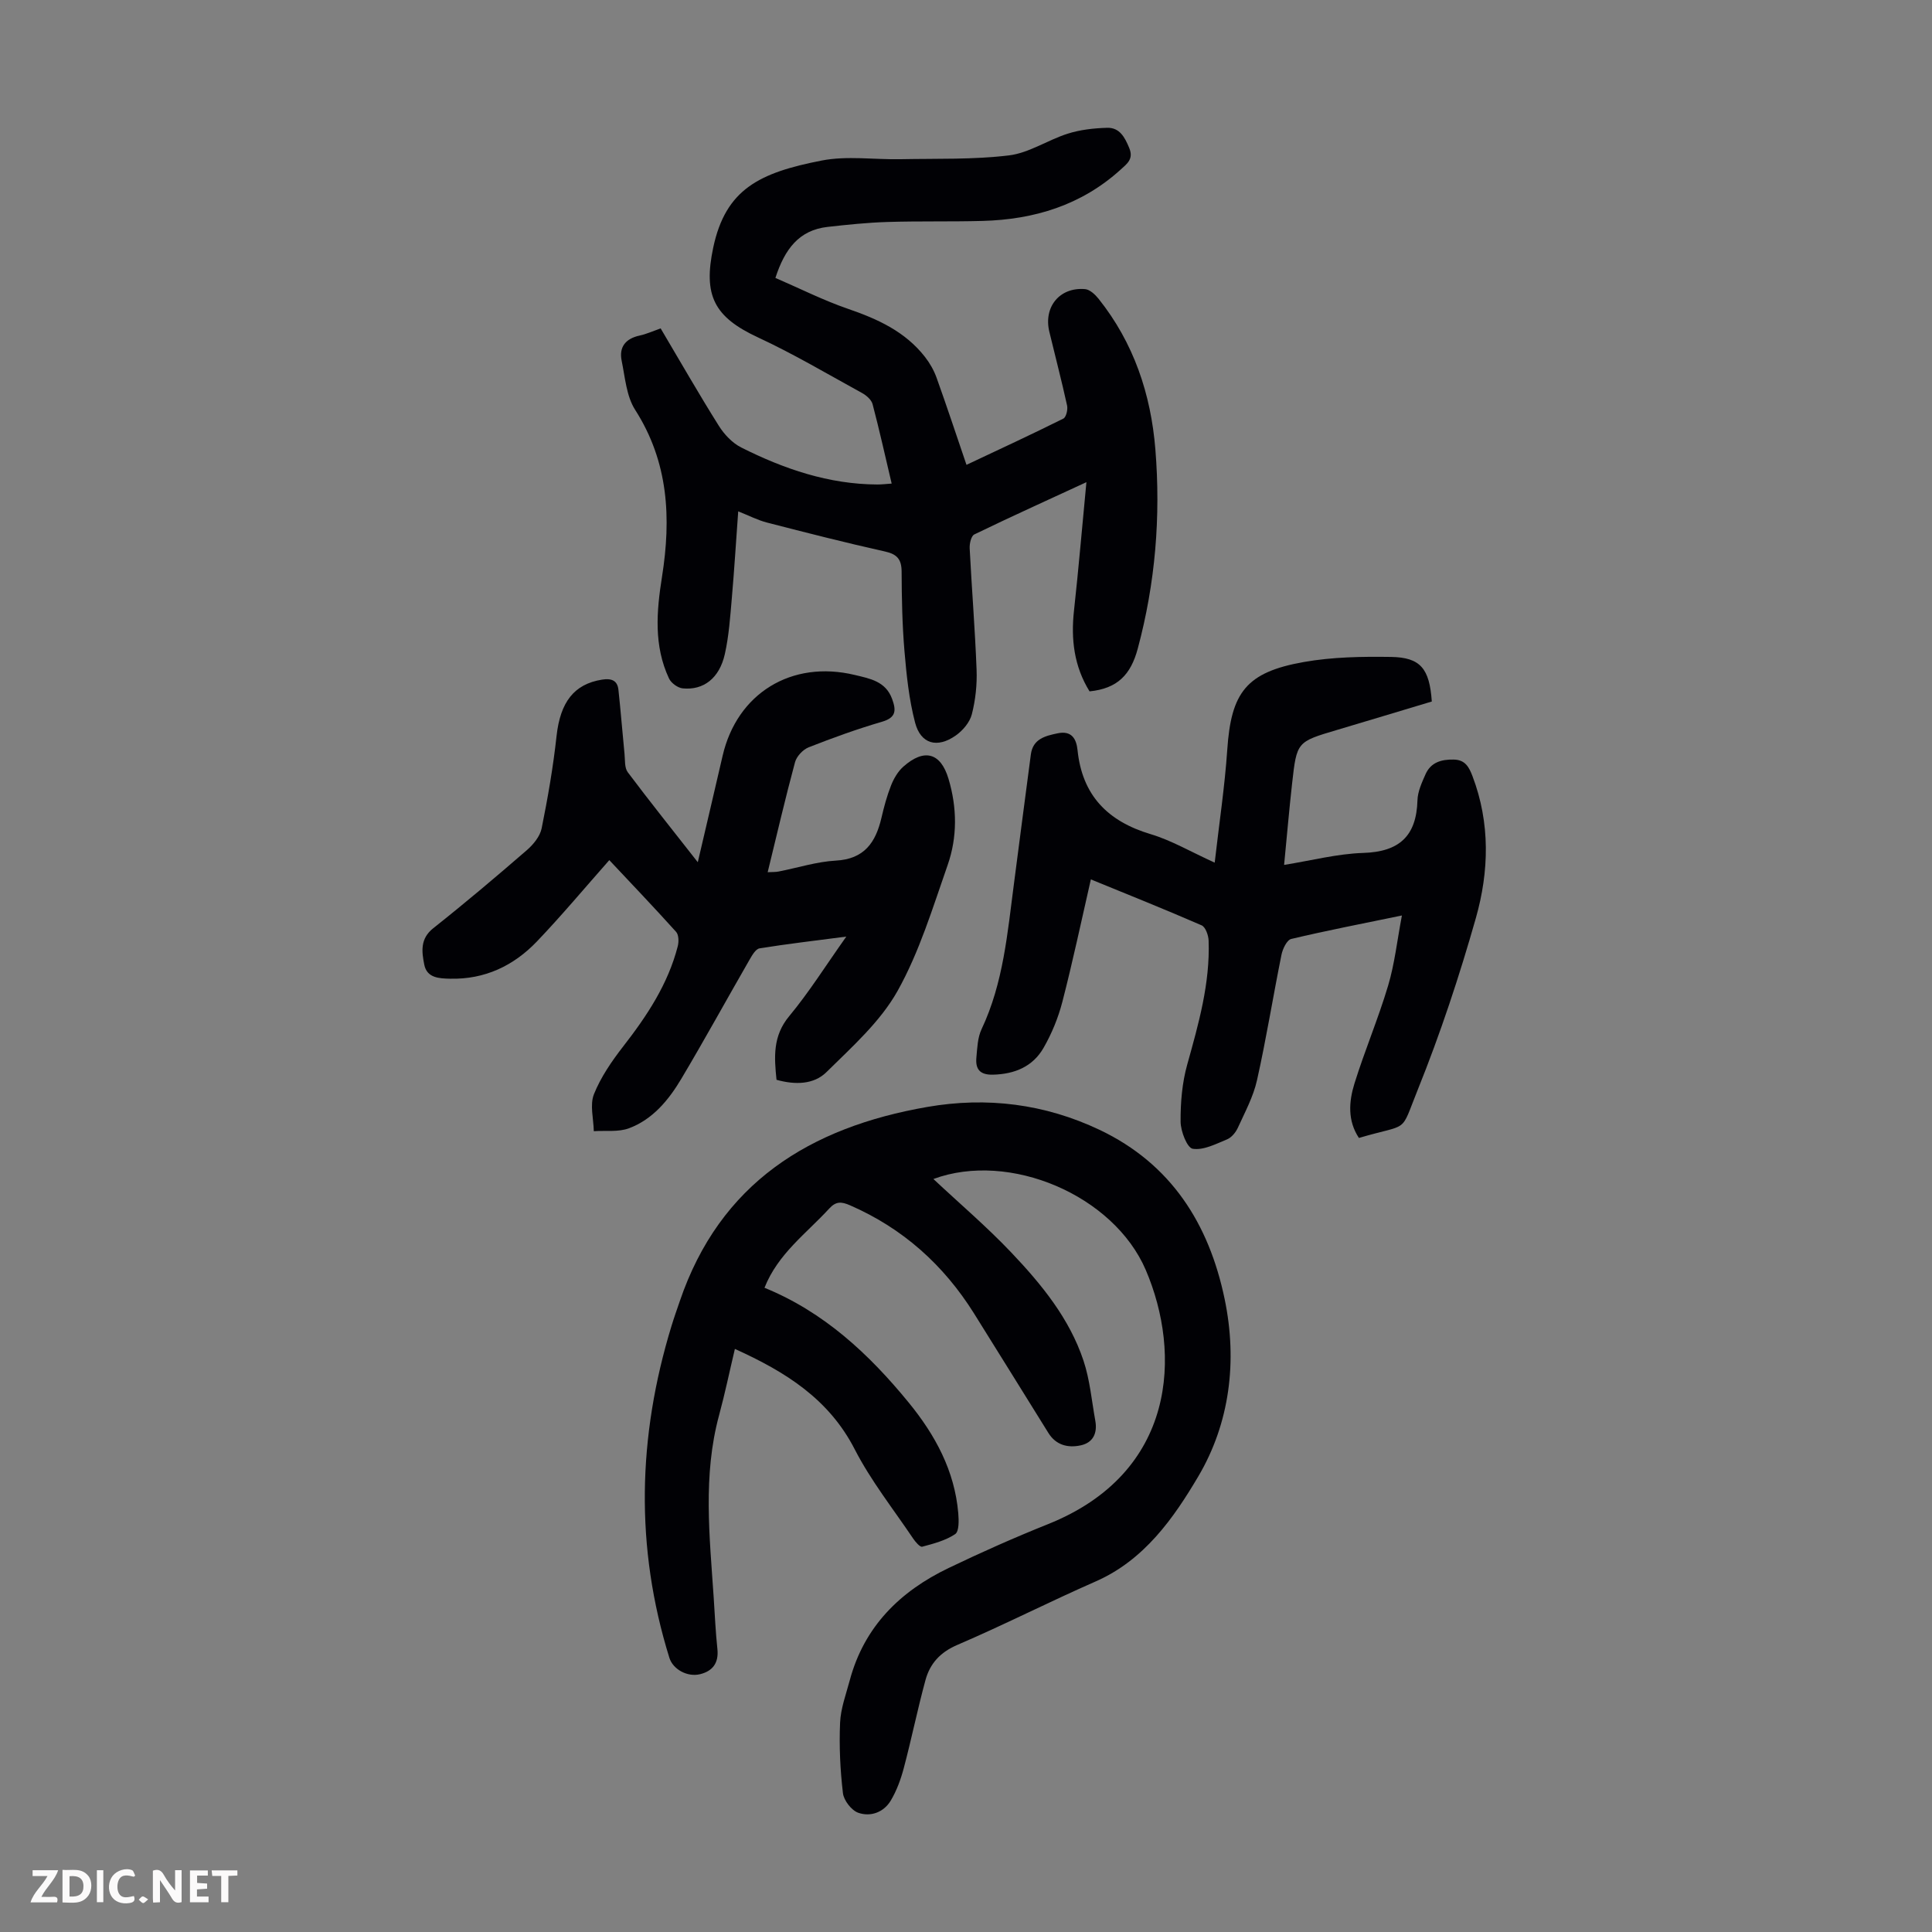
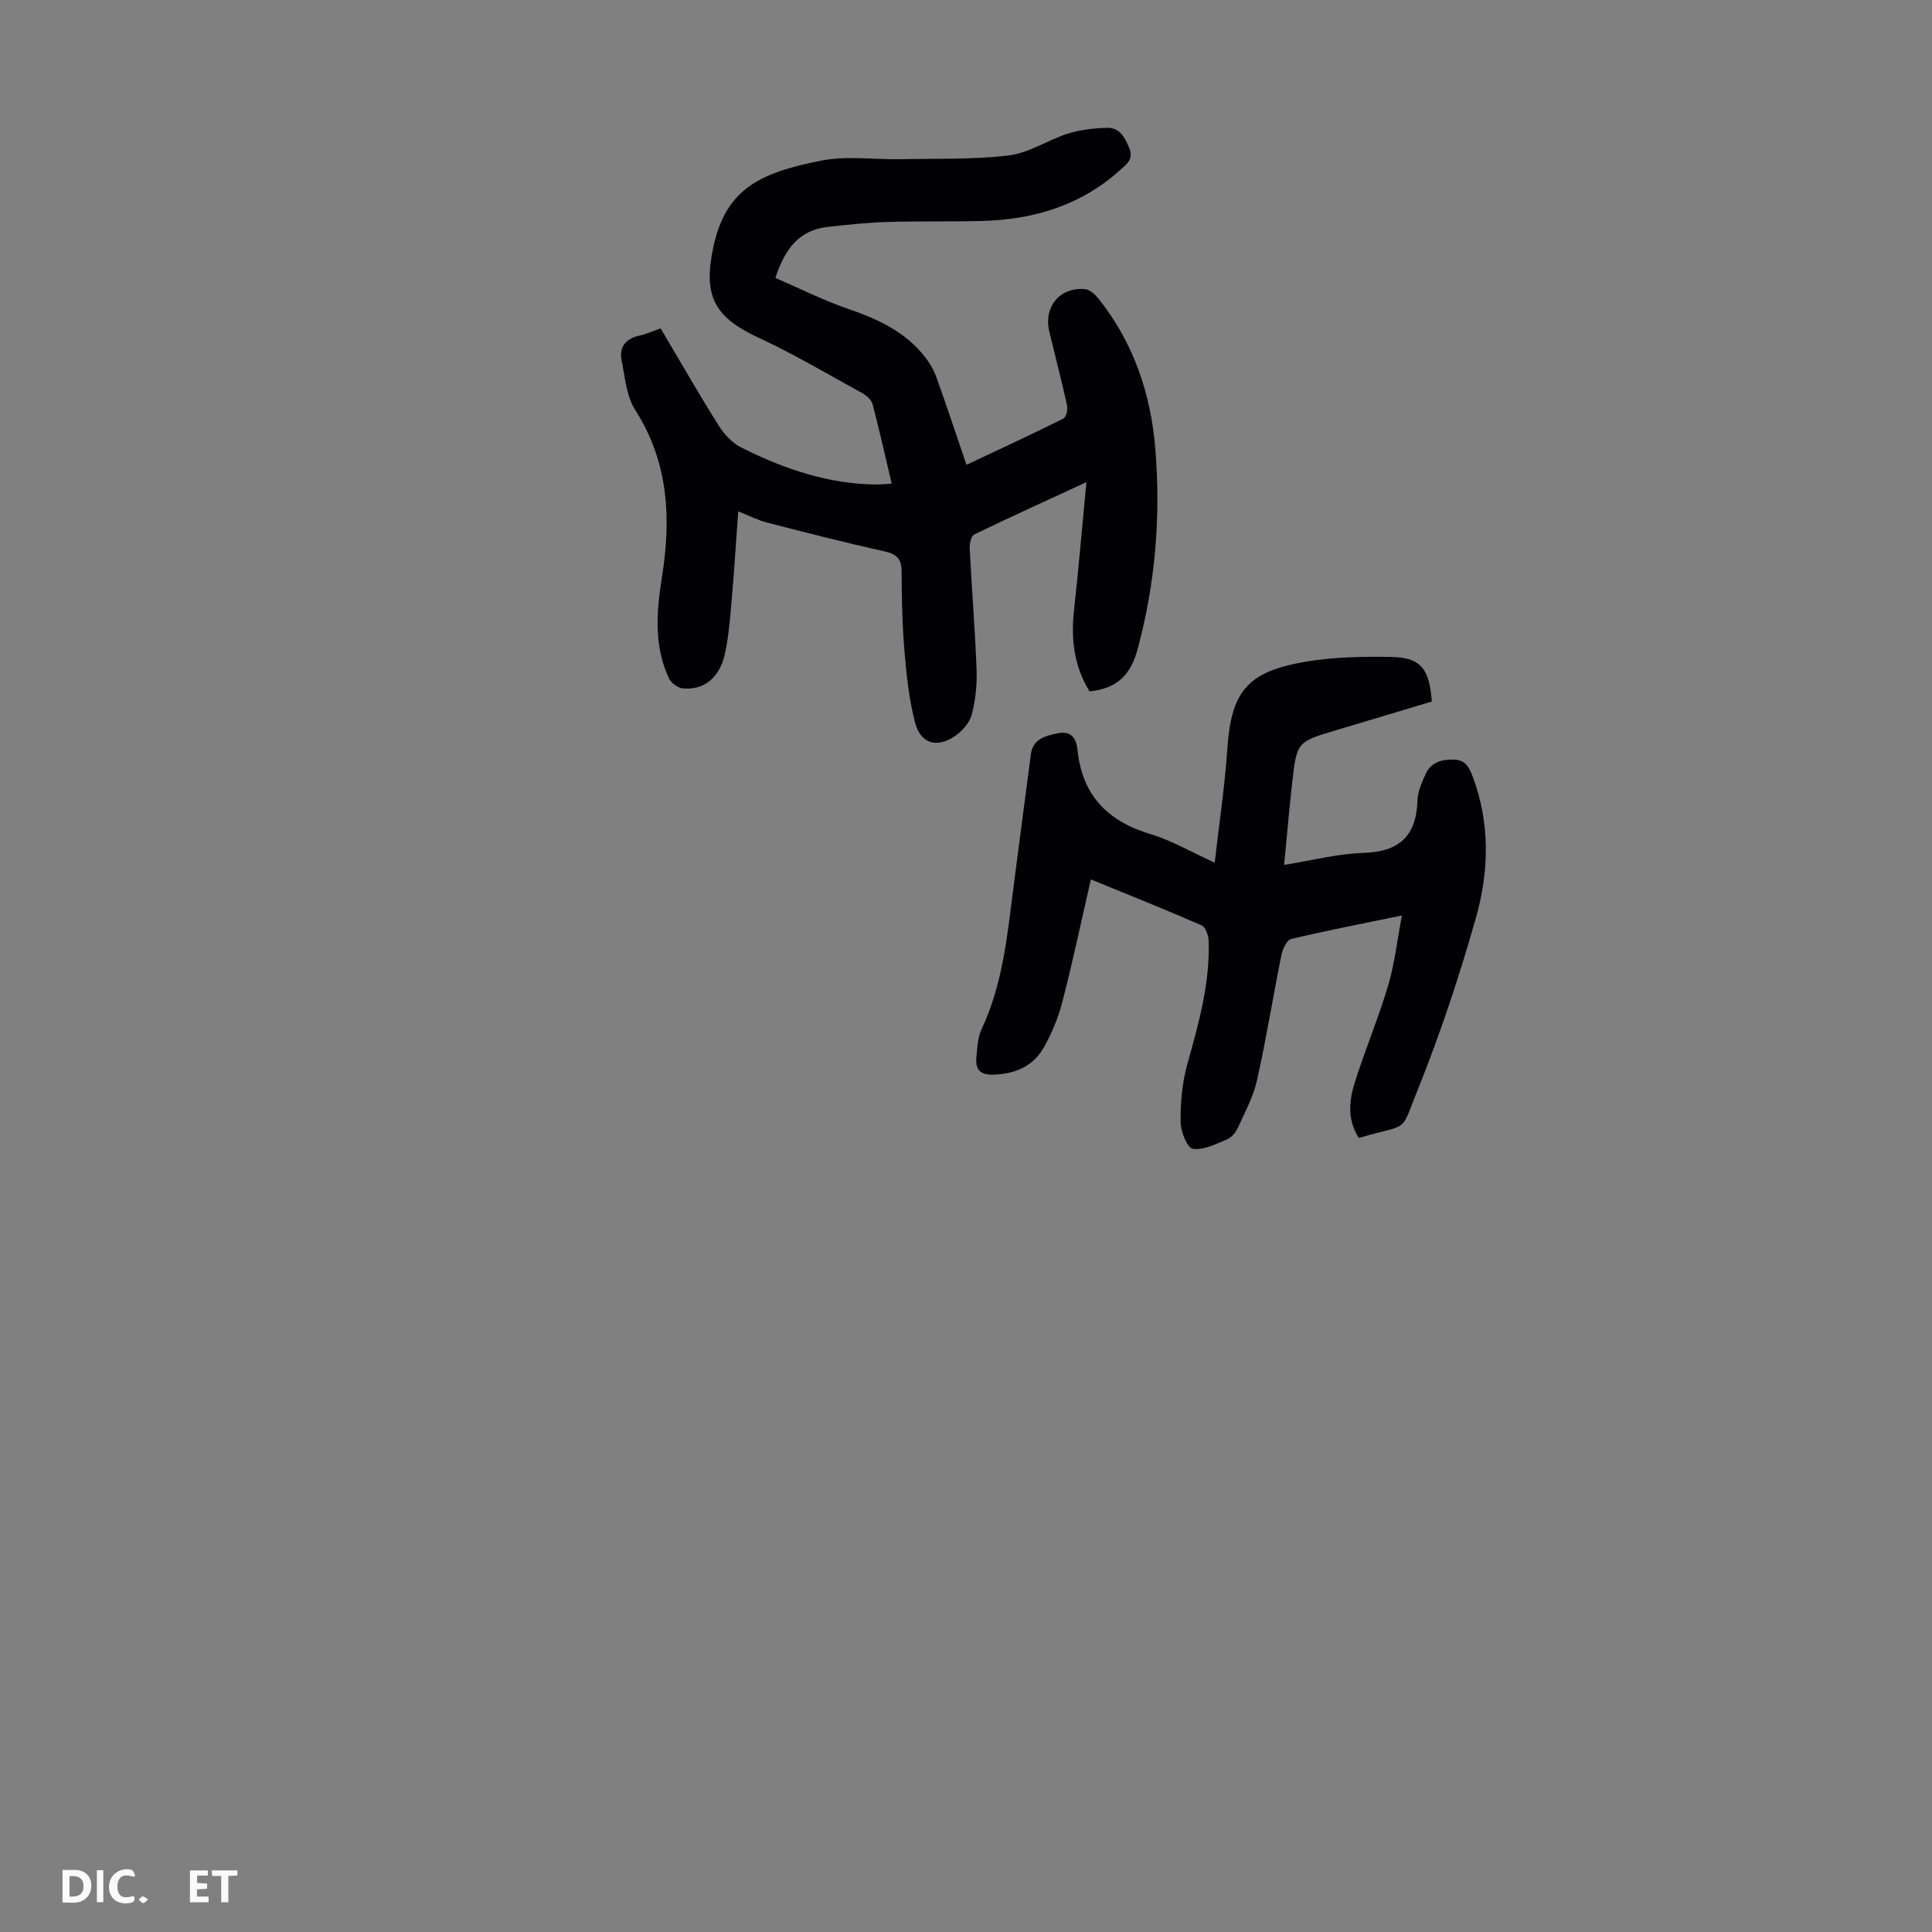
<svg xmlns="http://www.w3.org/2000/svg" enable-background="new 0 0 400 400" viewBox="0 0 400 400">
  <rect x="0" y="0" width="400" height="400" fill="#808080" stroke="none" />
  <g fill="#fbfafa">
-     <path d="m37.59 393.81c-.92.31-1.52.05-2-.78-.7-1.2-1.52-2.34-2.47-3.78v4.59c-.55.03-.95.05-1.41.07-.03-.37-.06-.64-.06-.91 0-1.91 0-3.81 0-5.7 1.13-.41 1.77-.03 2.29.91.62 1.11 1.38 2.14 2.31 3.19v-4.2h1.35v6.61z" />
    <path d="m12.94 393.88v-6.75c1.9.19 3.93-.54 5.37 1.29.8 1.01.78 2.88.03 3.97-1.37 1.97-3.4 1.51-5.4 1.49m1.45-1.22c2.04.12 2.92-.58 2.89-2.21-.03-1.51-.98-2.19-2.89-2z" />
-     <path d="m11.81 393.87h-5.49c.68-2.18 2.47-3.48 3.51-5.45h-3.08v-1.21h5.29c-.71 2.13-2.44 3.48-3.47 5.51.86 0 1.63.04 2.39-.01.79-.05 1.14.21.85 1.16" />
    <path d="m39.33 393.86v-6.61h3.7v1.07h-2.22v1.52c.68.04 1.34.09 2.07.13v1.07c-.72.05-1.38.09-2.1.14v1.48h2.4v1.19h-3.85z" />
    <path d="m27.71 388.56c-1.15-.3-2.46-.61-3.1.64-.37.73-.41 1.93-.06 2.67.63 1.35 1.99.93 3.17.68.35.94-.01 1.32-.93 1.46-1.62.25-3.05-.27-3.76-1.48-.73-1.24-.6-3.03.31-4.17.88-1.11 2.71-1.7 4-1.16.32.13.44.74.65 1.12-.1.08-.19.16-.28.24" />
    <path d="m49.15 387.24v1.07c-.59.02-1.17.05-1.87.08v5.44h-1.48v-5.44h-1.85c-.05-.4-.08-.73-.13-1.15z" />
    <path d="m20.06 387.21h1.33v6.62h-1.33z" />
    <path d="m30.68 393.25c-.49.38-.8.79-1.05.76-.32-.05-.6-.45-.9-.7.26-.24.51-.64.8-.67.29-.04.62.3 1.15.61" />
  </g>
-   <path d="m193.25 244.1c5.43 5.09 11.05 9.87 16.1 15.19 6.25 6.58 12.06 13.65 14.98 22.43 1.32 3.97 1.69 8.26 2.44 12.42.46 2.54-.42 4.55-3.04 5.11-2.65.57-5.11-.06-6.67-2.57-5.15-8.25-10.25-16.54-15.42-24.78-6.29-10.03-14.72-17.59-25.64-22.35-1.78-.77-2.9-.88-4.32.67-4.73 5.16-10.61 9.35-13.4 16.4 12.28 5 21.64 13.71 29.86 23.77 5.47 6.69 9.51 14.1 10.26 22.91.12 1.47.19 3.76-.64 4.32-1.98 1.33-4.47 1.98-6.83 2.61-.45.12-1.4-.99-1.88-1.7-4.11-6.11-8.75-11.96-12.09-18.47-5.34-10.39-14.24-16-24.81-20.78-1.12 4.72-2.06 9.26-3.27 13.72-3.39 12.49-1.96 25.11-1.12 37.71.24 3.57.39 7.16.77 10.71.3 2.86-.96 4.55-3.57 5.2-2.65.66-5.63-1.01-6.37-3.38-7.14-22.94-6.56-45.84.43-68.69.52-1.71 1.12-3.4 1.7-5.09 8.34-24.57 26.99-36.07 51.27-40.28 12.33-2.14 24.32-.64 35.66 4.74 14.82 7.04 22.66 19.46 25.9 35.04 2.67 12.84 1.07 25.66-5.46 36.72-5.1 8.63-11.18 17.32-21.22 21.73-9.62 4.22-18.99 9-28.64 13.14-3.58 1.53-5.7 3.88-6.63 7.33-1.64 6.02-2.88 12.15-4.48 18.18-.62 2.34-1.48 4.7-2.71 6.75-1.46 2.43-4.19 3.4-6.73 2.5-1.4-.5-2.99-2.56-3.16-4.07-.57-4.82-.8-9.72-.59-14.57.13-2.96 1.23-5.89 2.01-8.8 2.98-11.11 10.41-18.41 20.46-23.23 6.75-3.24 13.6-6.29 20.55-9.07 26.69-10.67 27.67-35.36 20.27-52.63-6.65-15.49-28.2-24.67-43.97-18.84z" fill="#010105" />
  <path d="m225.58 143.14c-3.2-5.17-3.88-10.77-3.22-16.73.95-8.65 1.68-17.32 2.57-26.58-8.1 3.74-15.7 7.18-23.21 10.82-.65.31-1.01 1.9-.96 2.87.43 8.38 1.11 16.74 1.43 25.12.12 3.08-.22 6.26-.98 9.24-.42 1.66-1.87 3.37-3.32 4.39-3.84 2.71-7.27 1.78-8.43-2.66-1.26-4.8-1.78-9.84-2.2-14.81-.46-5.45-.57-10.95-.59-16.42-.01-2.56-.9-3.63-3.45-4.2-8.17-1.82-16.28-3.89-24.39-5.98-1.92-.49-3.72-1.43-5.99-2.33-.45 6.17-.81 12.06-1.32 17.93-.34 3.89-.6 7.83-1.45 11.62-1.12 4.99-4.4 7.53-8.72 7.1-1.02-.1-2.38-1.09-2.83-2.03-3.2-6.8-2.59-13.95-1.46-21.07 1.92-12.14 1.37-23.74-5.56-34.57-1.81-2.83-2.08-6.7-2.79-10.15-.59-2.88.83-4.6 3.73-5.23 1.39-.3 2.72-.91 4.34-1.48 4.02 6.78 7.89 13.56 12.04 20.16 1.12 1.79 2.8 3.57 4.65 4.5 8.85 4.45 18.12 7.62 28.2 7.66.88 0 1.75-.11 2.94-.19-1.33-5.62-2.53-11.06-3.95-16.44-.24-.91-1.28-1.82-2.18-2.31-7.14-3.92-14.17-8.09-21.54-11.51-9.13-4.24-11.37-8.71-9.27-18.62 2.58-12.1 9.58-15.49 22.44-18 5.27-1.03 10.9-.17 16.36-.28 7.49-.15 15.03.11 22.44-.79 4.17-.51 8.04-3.2 12.17-4.5 2.58-.82 5.39-1.13 8.12-1.21 2.61-.08 3.68 1.96 4.6 4.19.94 2.27-.44 3.24-1.78 4.46-8.12 7.37-17.88 10.34-28.59 10.63-6.59.18-13.19.01-19.78.22-4.11.13-8.22.56-12.32 1.02-5.9.67-8.85 4.57-10.79 10.56 5.05 2.18 9.92 4.64 15.03 6.4 6.15 2.11 11.85 4.71 15.94 9.96 1 1.28 1.85 2.78 2.4 4.31 2.11 5.88 4.07 11.81 6.19 18.03 6.83-3.22 13.49-6.3 20.05-9.57.59-.29.96-1.87.78-2.7-1.12-5.12-2.46-10.2-3.68-15.3-1.23-5.14 2.16-9.27 7.41-8.81.99.09 2.08 1.12 2.78 1.99 7.29 9.13 10.85 19.76 11.77 31.22 1.12 13.91 0 27.64-3.65 41.22-1.44 5.39-4.19 8.27-9.98 8.85z" fill="#010105" />
  <path d="m290.25 189.54c-8.12 1.68-15.55 3.11-22.91 4.86-.9.21-1.77 2.04-2.02 3.25-1.75 8.65-3.14 17.38-5.07 25.99-.76 3.42-2.5 6.63-3.97 9.86-.44.96-1.31 2.02-2.25 2.4-2.3.95-4.87 2.29-7.09 1.94-1.15-.18-2.49-3.61-2.51-5.59-.03-3.96.31-8.07 1.38-11.87 2.35-8.43 4.74-16.8 4.42-25.65-.04-1.1-.64-2.8-1.45-3.15-7.56-3.29-15.22-6.36-22.93-9.51-1.98 8.64-3.75 17.04-5.9 25.35-.85 3.3-2.2 6.58-3.9 9.54-2.22 3.86-5.95 5.42-10.45 5.54-2.75.07-3.67-1.16-3.45-3.54.18-1.98.25-4.13 1.07-5.87 4.54-9.61 5.37-20.01 6.73-30.3 1.17-8.87 2.29-17.74 3.48-26.61.43-3.19 2.95-3.82 5.56-4.36 2.89-.6 3.86 1.16 4.1 3.46.96 9.39 6.24 14.76 15.13 17.42 4.32 1.29 8.32 3.66 13.27 5.9.93-8.14 2.08-15.73 2.6-23.36.8-11.89 3.92-16.07 15.87-18.18 5.89-1.04 12-1.14 18.01-1.05 6.13.09 8 2.41 8.47 9.23-6.51 1.95-13.1 3.95-19.7 5.91-8.22 2.44-8.26 2.42-9.22 11.02-.61 5.42-1.07 10.86-1.66 16.9 5.68-.91 11.01-2.31 16.38-2.48 7.46-.23 11.02-3.48 11.23-10.89.05-1.82.91-3.68 1.67-5.4 1.09-2.46 3.26-3.09 5.83-3.04 2.4.04 3.18 1.57 3.9 3.45 3.69 9.72 3.43 19.7.69 29.37-3.41 12.01-7.35 23.92-12.01 35.49-3.79 9.41-1.54 6.88-12.2 10.03-2.37-3.57-2.09-7.51-.93-11.25 2.12-6.82 4.93-13.43 6.97-20.27 1.35-4.5 1.86-9.28 2.86-14.54z" fill="#010105" />
-   <path d="m144.47 178.51c1.84-7.88 3.5-14.93 5.13-21.99 2.98-12.98 14.28-19.92 27.36-16.78 3.16.76 6.42 1.31 7.75 4.99.85 2.34.85 3.84-2.1 4.7-5.14 1.5-10.2 3.33-15.18 5.29-1.19.47-2.5 1.87-2.83 3.09-2.01 7.44-3.75 14.95-5.66 22.77.87-.05 1.58-.01 2.26-.14 3.95-.77 7.87-2.04 11.85-2.26 5.91-.32 8.25-3.77 9.44-8.84.53-2.28 1.14-4.57 2-6.74.56-1.41 1.41-2.87 2.52-3.86 4.34-3.86 7.75-2.92 9.37 2.51 1.78 5.95 1.85 12.05-.18 17.85-3.1 8.85-5.85 18-10.39 26.1-3.57 6.35-9.4 11.54-14.7 16.77-2.62 2.59-6.5 2.67-10.34 1.59-.48-4.68-.81-9.05 2.63-13.18 4.11-4.95 7.55-10.45 11.82-16.47-6.57.86-12.29 1.52-17.97 2.44-.79.13-1.53 1.42-2.05 2.32-4.74 8.23-9.31 16.57-14.17 24.73-2.6 4.36-5.89 8.35-10.79 10.19-2.2.83-4.85.44-7.3.61-.05-2.57-.85-5.45.03-7.66 1.42-3.54 3.69-6.84 6.05-9.88 4.92-6.32 9.28-12.89 11.3-20.74.24-.93.22-2.37-.34-2.99-4.63-5.14-9.42-10.15-13.83-14.85-5.05 5.71-9.84 11.45-14.99 16.84-4.82 5.04-10.8 7.88-17.96 7.71-2.28-.05-4.81-.14-5.36-2.91-.52-2.66-.91-5.35 1.87-7.55 6.58-5.21 12.99-10.63 19.34-16.13 1.35-1.17 2.75-2.86 3.09-4.53 1.28-6.33 2.39-12.72 3.09-19.14.77-6.97 3.59-10.74 9.42-11.66 1.86-.29 3.18.1 3.39 2.11.48 4.42.82 8.84 1.26 13.26.13 1.29-.02 2.88.67 3.8 4.56 6.08 9.31 12 14.5 18.63z" fill="#010105" />
</svg>